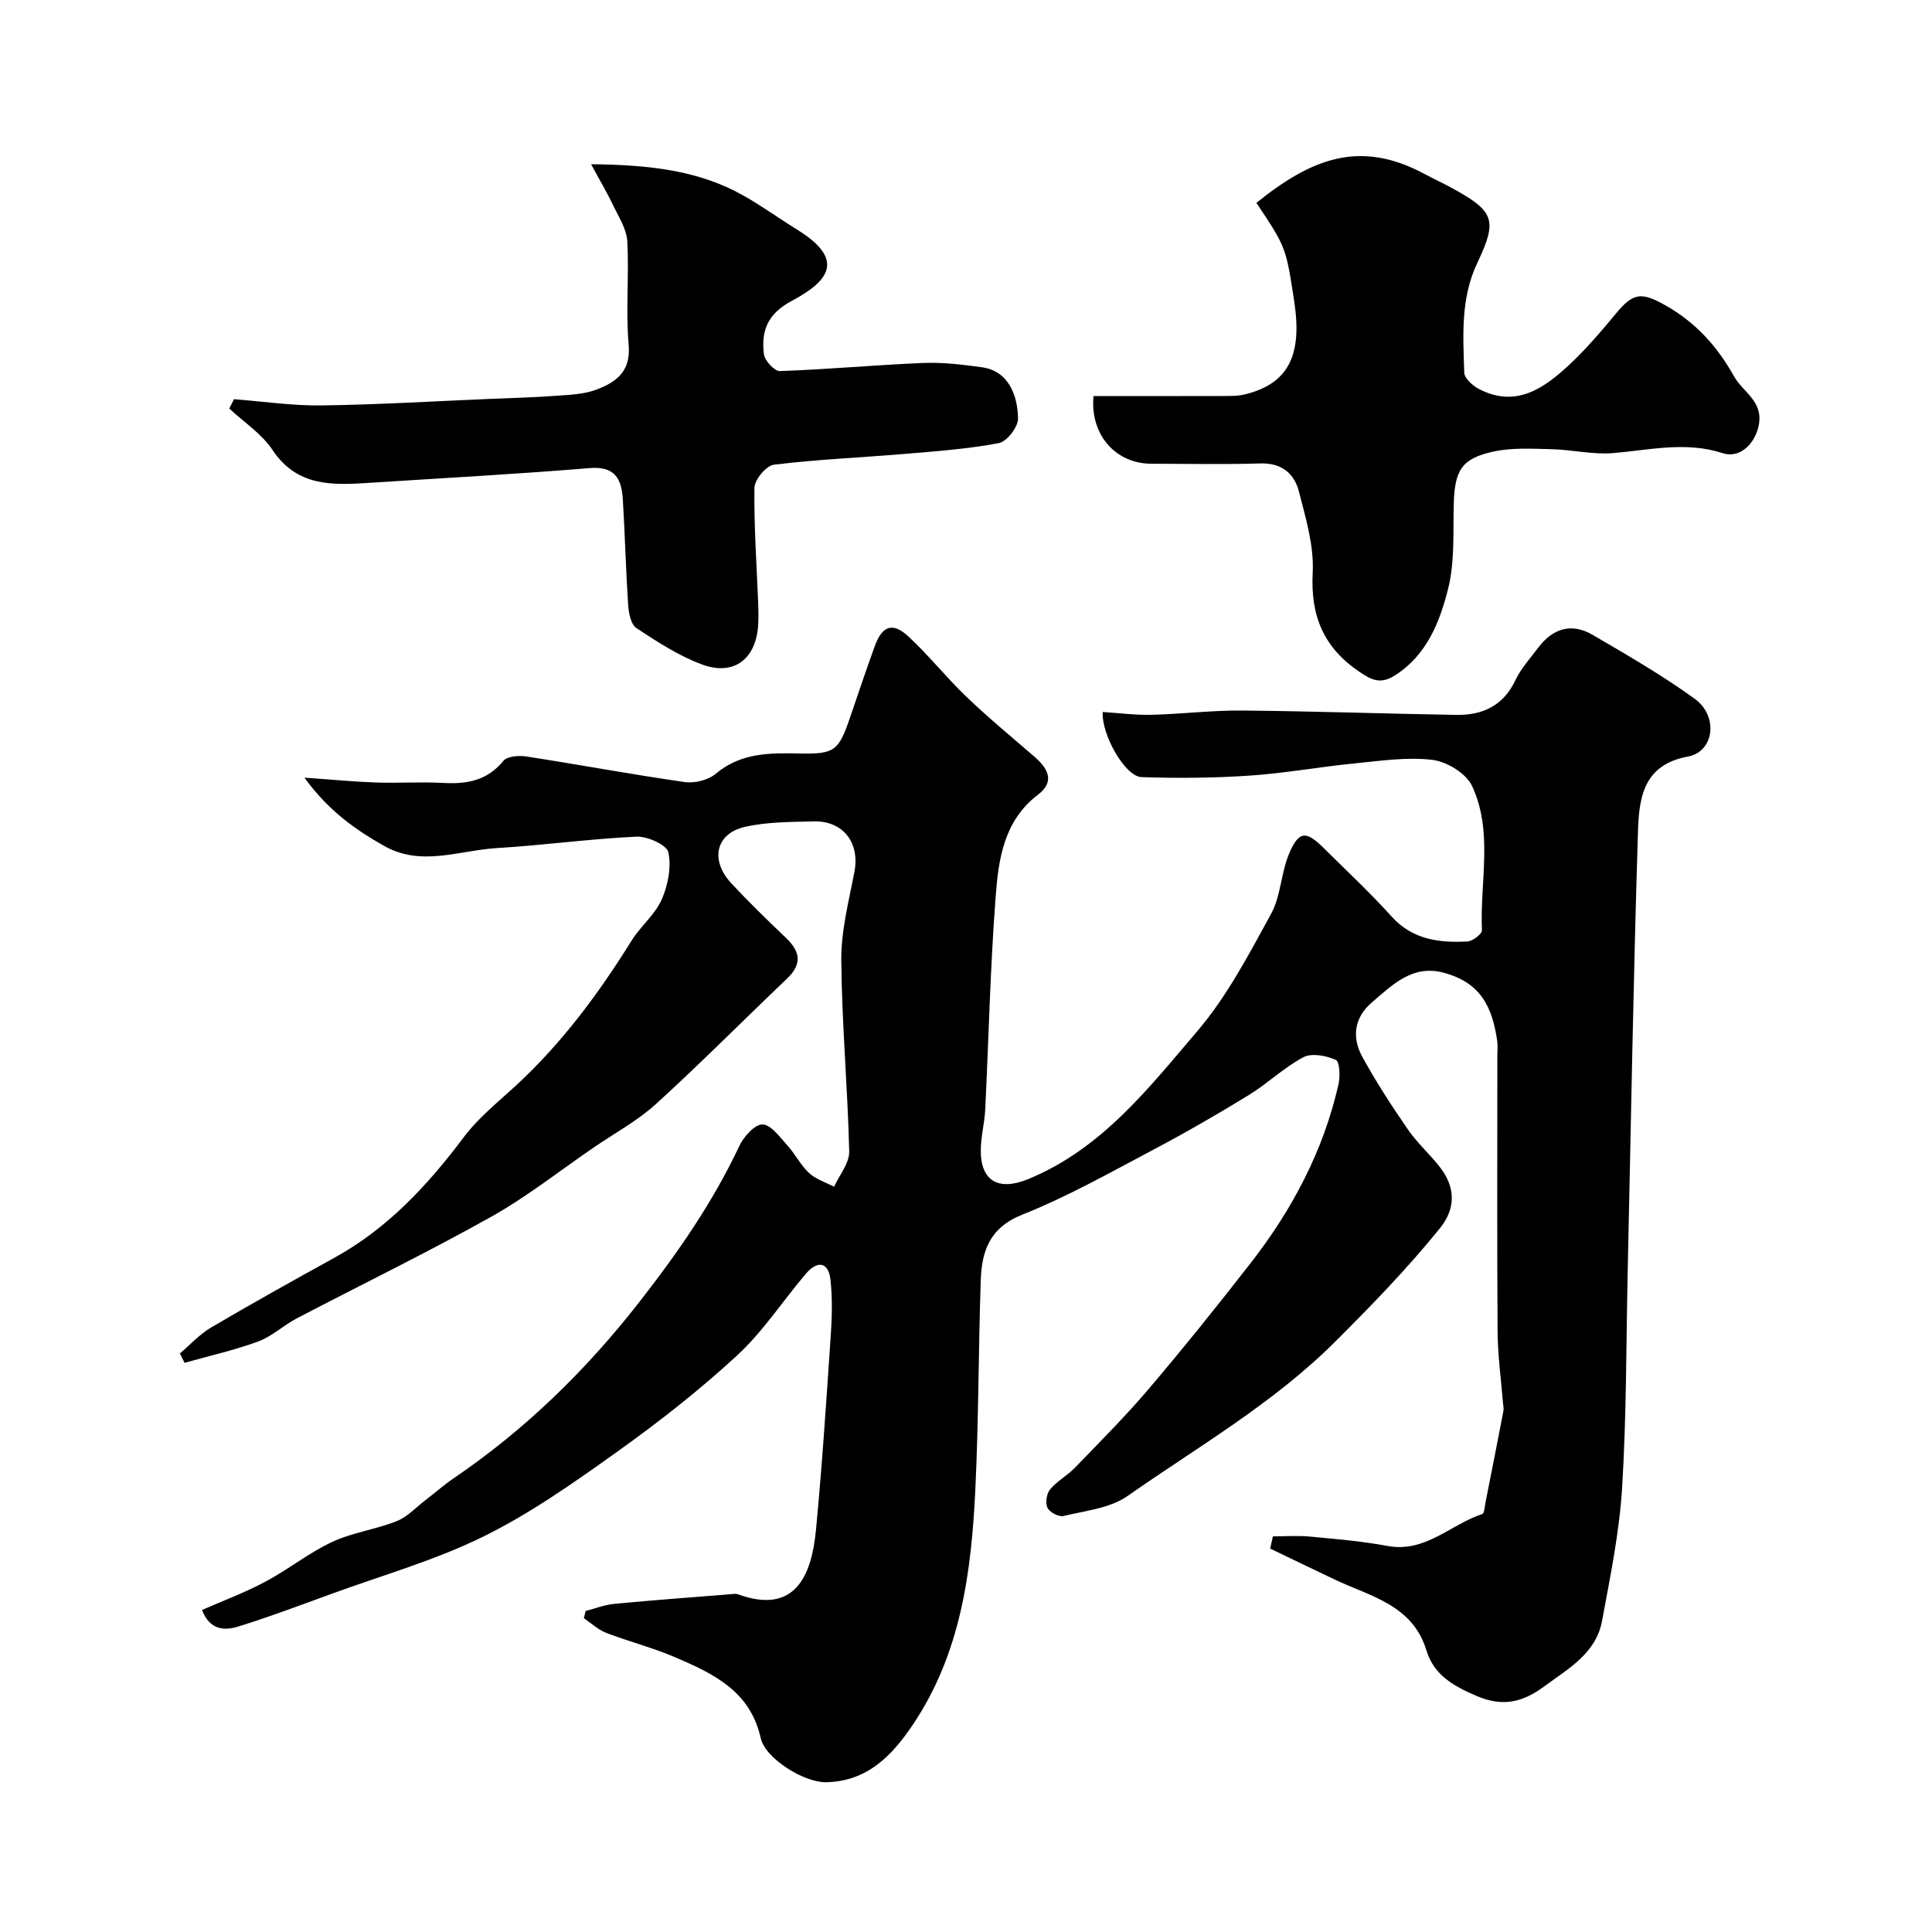
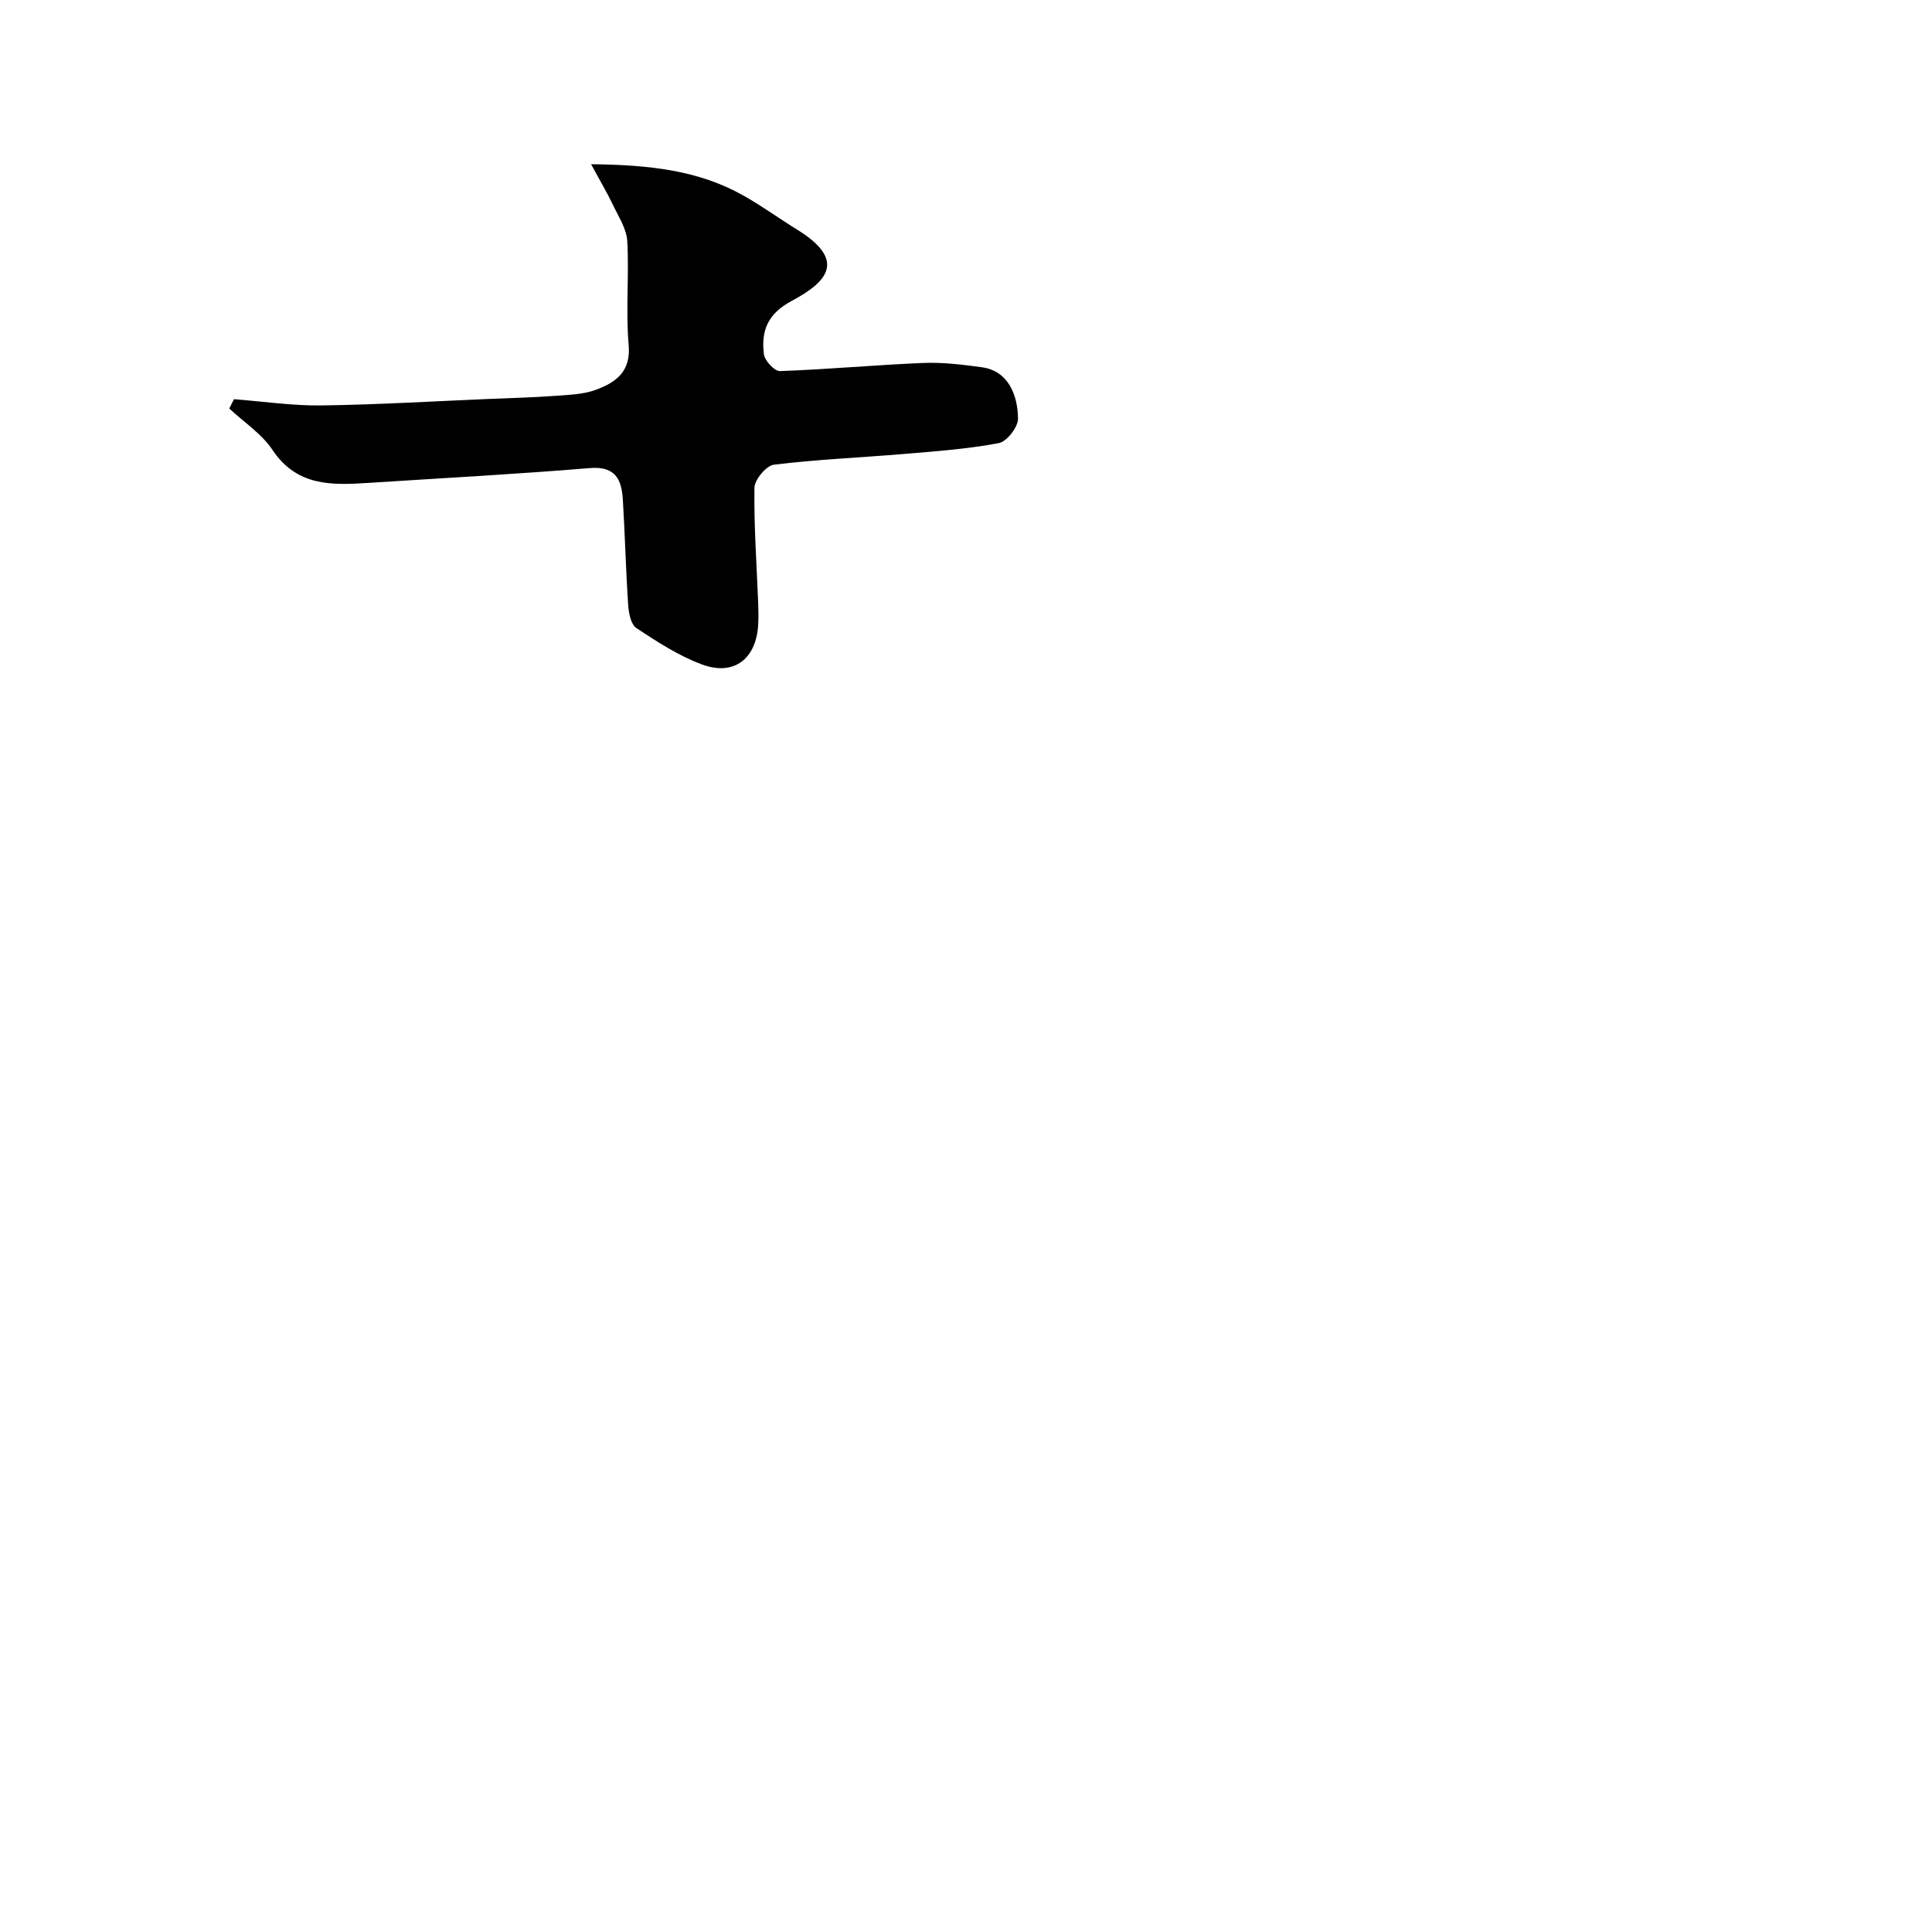
<svg xmlns="http://www.w3.org/2000/svg" enable-background="new 0 0 400 400" viewBox="0 0 400 400">
  <g fill="#010000">
-     <path d="m263.54 318.09c2.54 0 5.1-.2 7.61.04 5.38.5 10.79.95 16.09 1.94 7.87 1.47 13.08-4.45 19.63-6.6.46-.15.53-1.6.7-2.46 1.25-6.3 2.49-12.59 3.7-18.9.1-.54-.06-1.14-.1-1.7-.39-4.91-1.08-9.82-1.11-14.74-.13-19.03-.05-38.07-.05-57.11 0-1 .12-2.02-.02-3-1.01-7.03-3.4-12.19-11.25-14.21-6.35-1.63-10.5 2.59-14.72 6.2-3.63 3.1-4.17 7.2-2.01 11.17 2.86 5.25 6.15 10.29 9.55 15.22 1.95 2.83 4.63 5.15 6.71 7.9 3.1 4.1 3.09 8.46-.14 12.44-6.67 8.25-14 15.82-21.54 23.35-12.95 12.95-28.48 21.83-43.14 32.1-3.62 2.54-8.73 3.05-13.25 4.14-.97.24-2.88-.76-3.33-1.69-.48-.99-.2-2.94.54-3.82 1.44-1.73 3.58-2.86 5.16-4.5 5.17-5.36 10.46-10.65 15.28-16.32 7.21-8.49 14.2-17.19 21.05-25.99 8.61-11.05 15.08-23.24 18.21-37 .38-1.66.27-4.74-.53-5.1-1.98-.89-4.97-1.48-6.71-.57-4 2.1-7.36 5.4-11.24 7.79-6.47 3.97-13.05 7.77-19.76 11.32-8.95 4.73-17.82 9.75-27.19 13.48-6.85 2.72-8.43 7.61-8.63 13.69-.48 14.43-.43 28.88-1.12 43.29-.82 17.07-3.02 33.89-12.93 48.62-4.36 6.49-9.48 11.75-17.97 11.92-4.51.09-12.59-4.88-13.53-9.13-2.17-9.78-9.87-13.38-17.76-16.76-4.61-1.98-9.53-3.22-14.22-5.03-1.69-.65-3.1-2-4.64-3.04.13-.5.25-1 .38-1.5 1.98-.51 3.94-1.28 5.95-1.47 8.02-.77 16.05-1.35 24.08-2 .5-.04 1.05-.14 1.49.02 11.9 4.33 15.26-3.97 16.15-13.25 1.27-13.27 2.14-26.59 3.04-39.89.27-4 .42-8.08-.04-12.04-.43-3.73-2.76-3.89-5.02-1.25-4.8 5.61-8.88 11.97-14.25 16.93-7.8 7.2-16.23 13.81-24.88 19.99-8.87 6.34-17.9 12.72-27.63 17.52-10 4.94-20.92 8.03-31.46 11.88-6.39 2.33-12.77 4.73-19.26 6.76-2.87.9-5.98.86-7.6-3.4 4.39-1.93 8.89-3.61 13.08-5.84 4.74-2.52 9-5.97 13.84-8.24 4.21-1.97 9.03-2.58 13.37-4.31 2.24-.89 4.05-2.89 6.04-4.41 1.94-1.49 3.78-3.12 5.8-4.49 14.78-10.06 27.35-22.31 38.39-36.45 7.96-10.19 15.22-20.63 20.72-32.33.9-1.92 3.17-4.47 4.79-4.45 1.74.02 3.58 2.6 5.12 4.29 1.64 1.8 2.76 4.12 4.53 5.76 1.4 1.3 3.43 1.92 5.18 2.84 1.1-2.44 3.19-4.9 3.13-7.31-.31-13.2-1.53-26.38-1.64-39.58-.05-6.12 1.57-12.28 2.73-18.37 1.12-5.94-2.33-10.53-8.43-10.38-4.76.12-9.63.09-14.22 1.13-6.1 1.37-7.31 6.9-2.84 11.7 3.63 3.9 7.46 7.62 11.32 11.3 2.96 2.82 3.37 5.41.22 8.41-9.08 8.64-17.9 17.56-27.17 25.99-3.83 3.48-8.52 6.01-12.83 8.96-7.1 4.86-13.89 10.25-21.37 14.43-13.18 7.38-26.8 13.99-40.19 21-2.73 1.43-5.1 3.71-7.94 4.76-4.96 1.82-10.15 2.98-15.25 4.42-.32-.65-.65-1.29-.97-1.94 2.14-1.81 4.08-3.97 6.46-5.37 8.44-4.97 17-9.74 25.58-14.47 11.04-6.09 19.3-15.03 26.78-24.99 3.01-4.01 7.09-7.25 10.82-10.69 9.5-8.79 17.1-19.04 23.9-29.98 1.85-2.97 4.82-5.34 6.21-8.47 1.31-2.96 2.04-6.73 1.39-9.78-.33-1.55-4.35-3.36-6.61-3.25-9.66.45-19.28 1.79-28.95 2.37-7.72.47-15.57 3.88-23.21-.41-6.07-3.41-11.66-7.39-16.58-14.17 5.76.4 10.25.84 14.75 1 4.66.16 9.34-.17 13.99.09 4.88.27 9.09-.46 12.44-4.56.8-.98 3.21-1.16 4.76-.92 10.95 1.69 21.85 3.73 32.82 5.3 2.05.29 4.85-.42 6.41-1.73 5.16-4.33 11.07-4.32 17.22-4.19 7.42.16 8.2-.52 10.58-7.47 1.69-4.92 3.33-9.86 5.11-14.75 1.54-4.23 3.69-5.03 6.94-2.03 4.25 3.93 7.87 8.52 12.05 12.52 4.5 4.31 9.32 8.29 14.04 12.37 2.8 2.42 4.36 5.16.78 7.88-7.09 5.39-8.19 13.33-8.78 21.1-1.12 14.67-1.44 29.39-2.16 44.09-.14 2.78-.88 5.53-.92 8.3-.09 6.57 3.72 8.6 9.74 6.14 15.24-6.22 24.97-18.81 35.08-30.65 6.15-7.2 10.68-15.9 15.28-24.29 2.04-3.72 2.05-8.5 3.74-12.48 2-4.72 3.51-4.77 7.11-1.2 4.73 4.7 9.62 9.25 14.08 14.2 4.36 4.84 9.88 5.5 15.73 5.19 1.09-.06 3.04-1.56 3-2.32-.46-10.01 2.4-20.39-2.06-29.9-1.22-2.59-5.23-5.03-8.21-5.38-5.34-.63-10.89.22-16.32.76-7.17.71-14.28 2.02-21.46 2.5-7.45.5-14.96.57-22.43.31-3.44-.12-8.34-8.89-8.03-13.48 3.36.21 6.73.66 10.09.58 6.27-.15 12.54-.94 18.8-.88 14.77.13 29.53.66 44.3.9 5.41.09 9.72-1.86 12.23-7.15 1.17-2.47 3.1-4.58 4.77-6.8 2.99-3.97 6.89-5.16 11.22-2.63 7.17 4.19 14.4 8.36 21.12 13.22 4.99 3.6 4.11 10.97-1.39 11.99-9.29 1.71-10.1 8.66-10.32 15.41-.96 30.36-1.46 60.73-2.13 91.1-.33 14.97-.24 29.96-1.16 44.89-.57 9.23-2.46 18.4-4.15 27.53-1.25 6.76-6.97 9.89-11.99 13.59-4.4 3.25-8.51 4.29-13.89 2.01-4.8-2.04-8.92-4.33-10.48-9.46-2.88-9.47-11.59-11.17-18.98-14.68-4.46-2.12-8.91-4.27-13.37-6.41.18-.87.37-1.7.56-2.53z" />
-     <path d="m226.4 82c8.76 0 17.56.02 26.37-.01 1.65-.01 3.36.05 4.95-.33 8.9-2.17 11.95-7.95 10.25-19.15-1.72-11.33-1.72-11.33-7.85-20.51 11.32-9.1 21.33-13.19 34.69-6.04 1.88 1 3.81 1.89 5.68 2.91 8.89 4.84 9.62 6.63 5.39 15.52-3.5 7.34-2.97 15.08-2.72 22.77.04 1.16 1.69 2.66 2.95 3.33 7.69 4.05 13.5-.04 18.79-4.97 3.49-3.25 6.62-6.93 9.67-10.61 3.6-4.35 5.25-4.51 10.33-1.64 6.22 3.52 10.7 8.53 14.12 14.66 1.83 3.28 6.09 5.12 5.11 10.11-.74 3.78-3.85 6.96-7.48 5.78-7.63-2.48-15.09-.65-22.67-.01-4.2.35-8.51-.71-12.78-.81-4-.1-8.13-.34-11.98.49-6.63 1.44-8.03 3.88-8.23 10.78-.17 5.92.24 12.06-1.19 17.7-1.73 6.83-4.38 13.63-10.97 17.85-2.95 1.88-4.76 1.06-7.43-.76-7.41-5.05-10.09-11.58-9.62-20.52.29-5.53-1.44-11.27-2.85-16.76-.95-3.73-3.58-5.97-7.98-5.83-7.51.23-15.04.07-22.56.06-7.44-.01-12.74-6.01-11.99-14.01z" />
-     <path d="m48.44 82.65c6.04.46 12.1 1.37 18.13 1.29 11.76-.16 23.51-.88 35.27-1.37 4.29-.18 8.59-.28 12.88-.6 2.92-.22 6-.28 8.69-1.28 4.05-1.51 7.24-3.69 6.75-9.29-.63-7.11.11-14.33-.29-21.47-.14-2.54-1.79-5.03-2.94-7.46-1.17-2.47-2.58-4.82-4.55-8.47 12.2.13 22.29 1.28 31.52 6.48 3.83 2.15 7.41 4.76 11.15 7.07 10.24 6.32 6.32 10.77-1.12 14.74-5.04 2.68-6.37 6.24-5.77 11.05.17 1.34 2.2 3.53 3.31 3.49 9.87-.35 19.73-1.27 29.6-1.68 4.06-.17 8.19.33 12.24.89 5.45.75 7.4 5.75 7.46 10.63.02 1.75-2.31 4.76-3.98 5.07-6.42 1.22-13 1.69-19.54 2.24-9.01.76-18.06 1.13-27.02 2.23-1.58.19-4 3.09-4.03 4.77-.12 7.92.46 15.86.77 23.78.06 1.5.09 3 .01 4.5-.38 7.14-5 10.77-11.64 8.31-4.81-1.78-9.25-4.68-13.57-7.52-1.14-.75-1.6-3.09-1.71-4.75-.49-7.25-.66-14.52-1.1-21.78-.25-4.16-1.45-7.05-6.83-6.61-15.27 1.26-30.58 2.08-45.88 3.07-7.54.49-14.78.74-19.83-6.82-2.24-3.36-5.92-5.75-8.95-8.58.33-.64.65-1.29.97-1.93z" />
+     <path d="m48.44 82.65c6.04.46 12.1 1.37 18.13 1.29 11.76-.16 23.51-.88 35.27-1.37 4.29-.18 8.59-.28 12.88-.6 2.92-.22 6-.28 8.69-1.28 4.05-1.51 7.24-3.69 6.75-9.29-.63-7.11.11-14.33-.29-21.47-.14-2.54-1.79-5.03-2.94-7.46-1.17-2.47-2.58-4.82-4.55-8.47 12.2.13 22.29 1.28 31.52 6.48 3.83 2.15 7.41 4.76 11.15 7.07 10.24 6.32 6.32 10.77-1.12 14.74-5.04 2.68-6.37 6.24-5.77 11.05.17 1.34 2.2 3.53 3.31 3.49 9.87-.35 19.73-1.27 29.6-1.68 4.06-.17 8.19.33 12.24.89 5.45.75 7.4 5.75 7.46 10.63.02 1.75-2.31 4.76-3.98 5.07-6.42 1.22-13 1.69-19.54 2.24-9.01.76-18.06 1.13-27.02 2.23-1.58.19-4 3.09-4.03 4.77-.12 7.92.46 15.86.77 23.78.06 1.5.09 3 .01 4.5-.38 7.14-5 10.77-11.64 8.31-4.81-1.78-9.25-4.68-13.57-7.52-1.14-.75-1.6-3.09-1.71-4.75-.49-7.25-.66-14.52-1.1-21.78-.25-4.16-1.45-7.05-6.83-6.61-15.27 1.26-30.58 2.08-45.88 3.07-7.54.49-14.78.74-19.83-6.82-2.24-3.36-5.92-5.75-8.95-8.58.33-.64.65-1.29.97-1.93" />
  </g>
</svg>